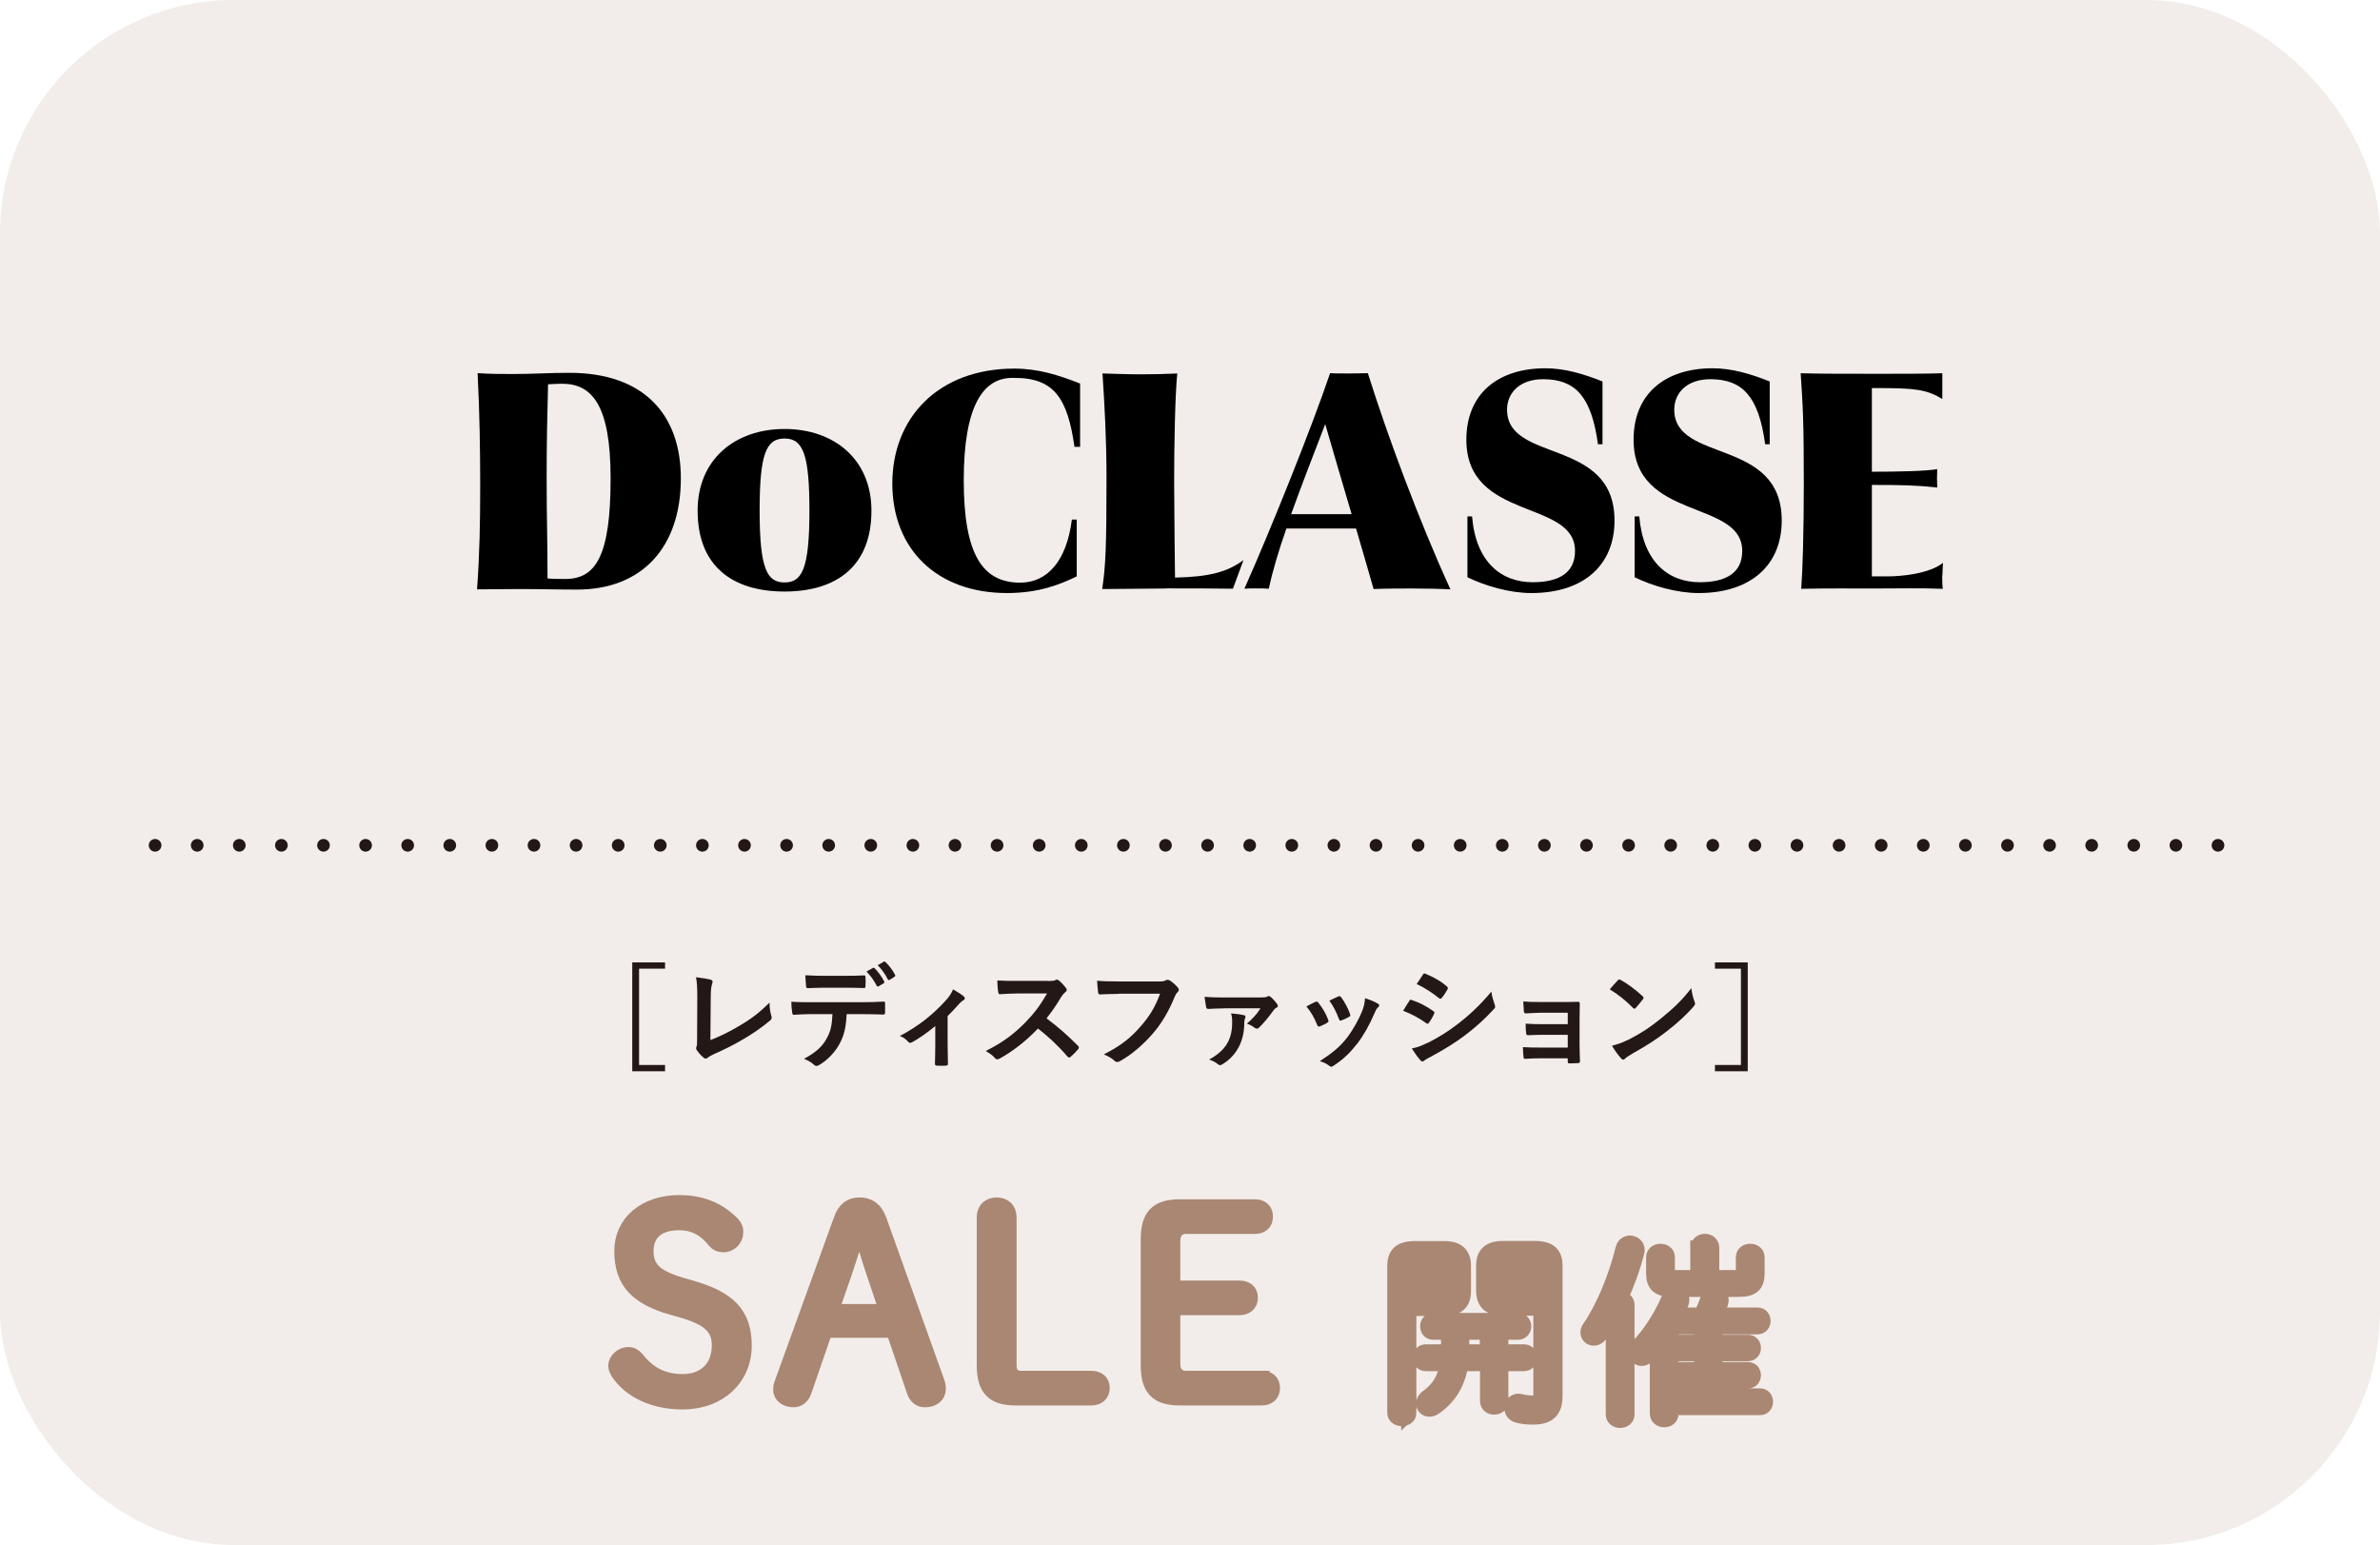
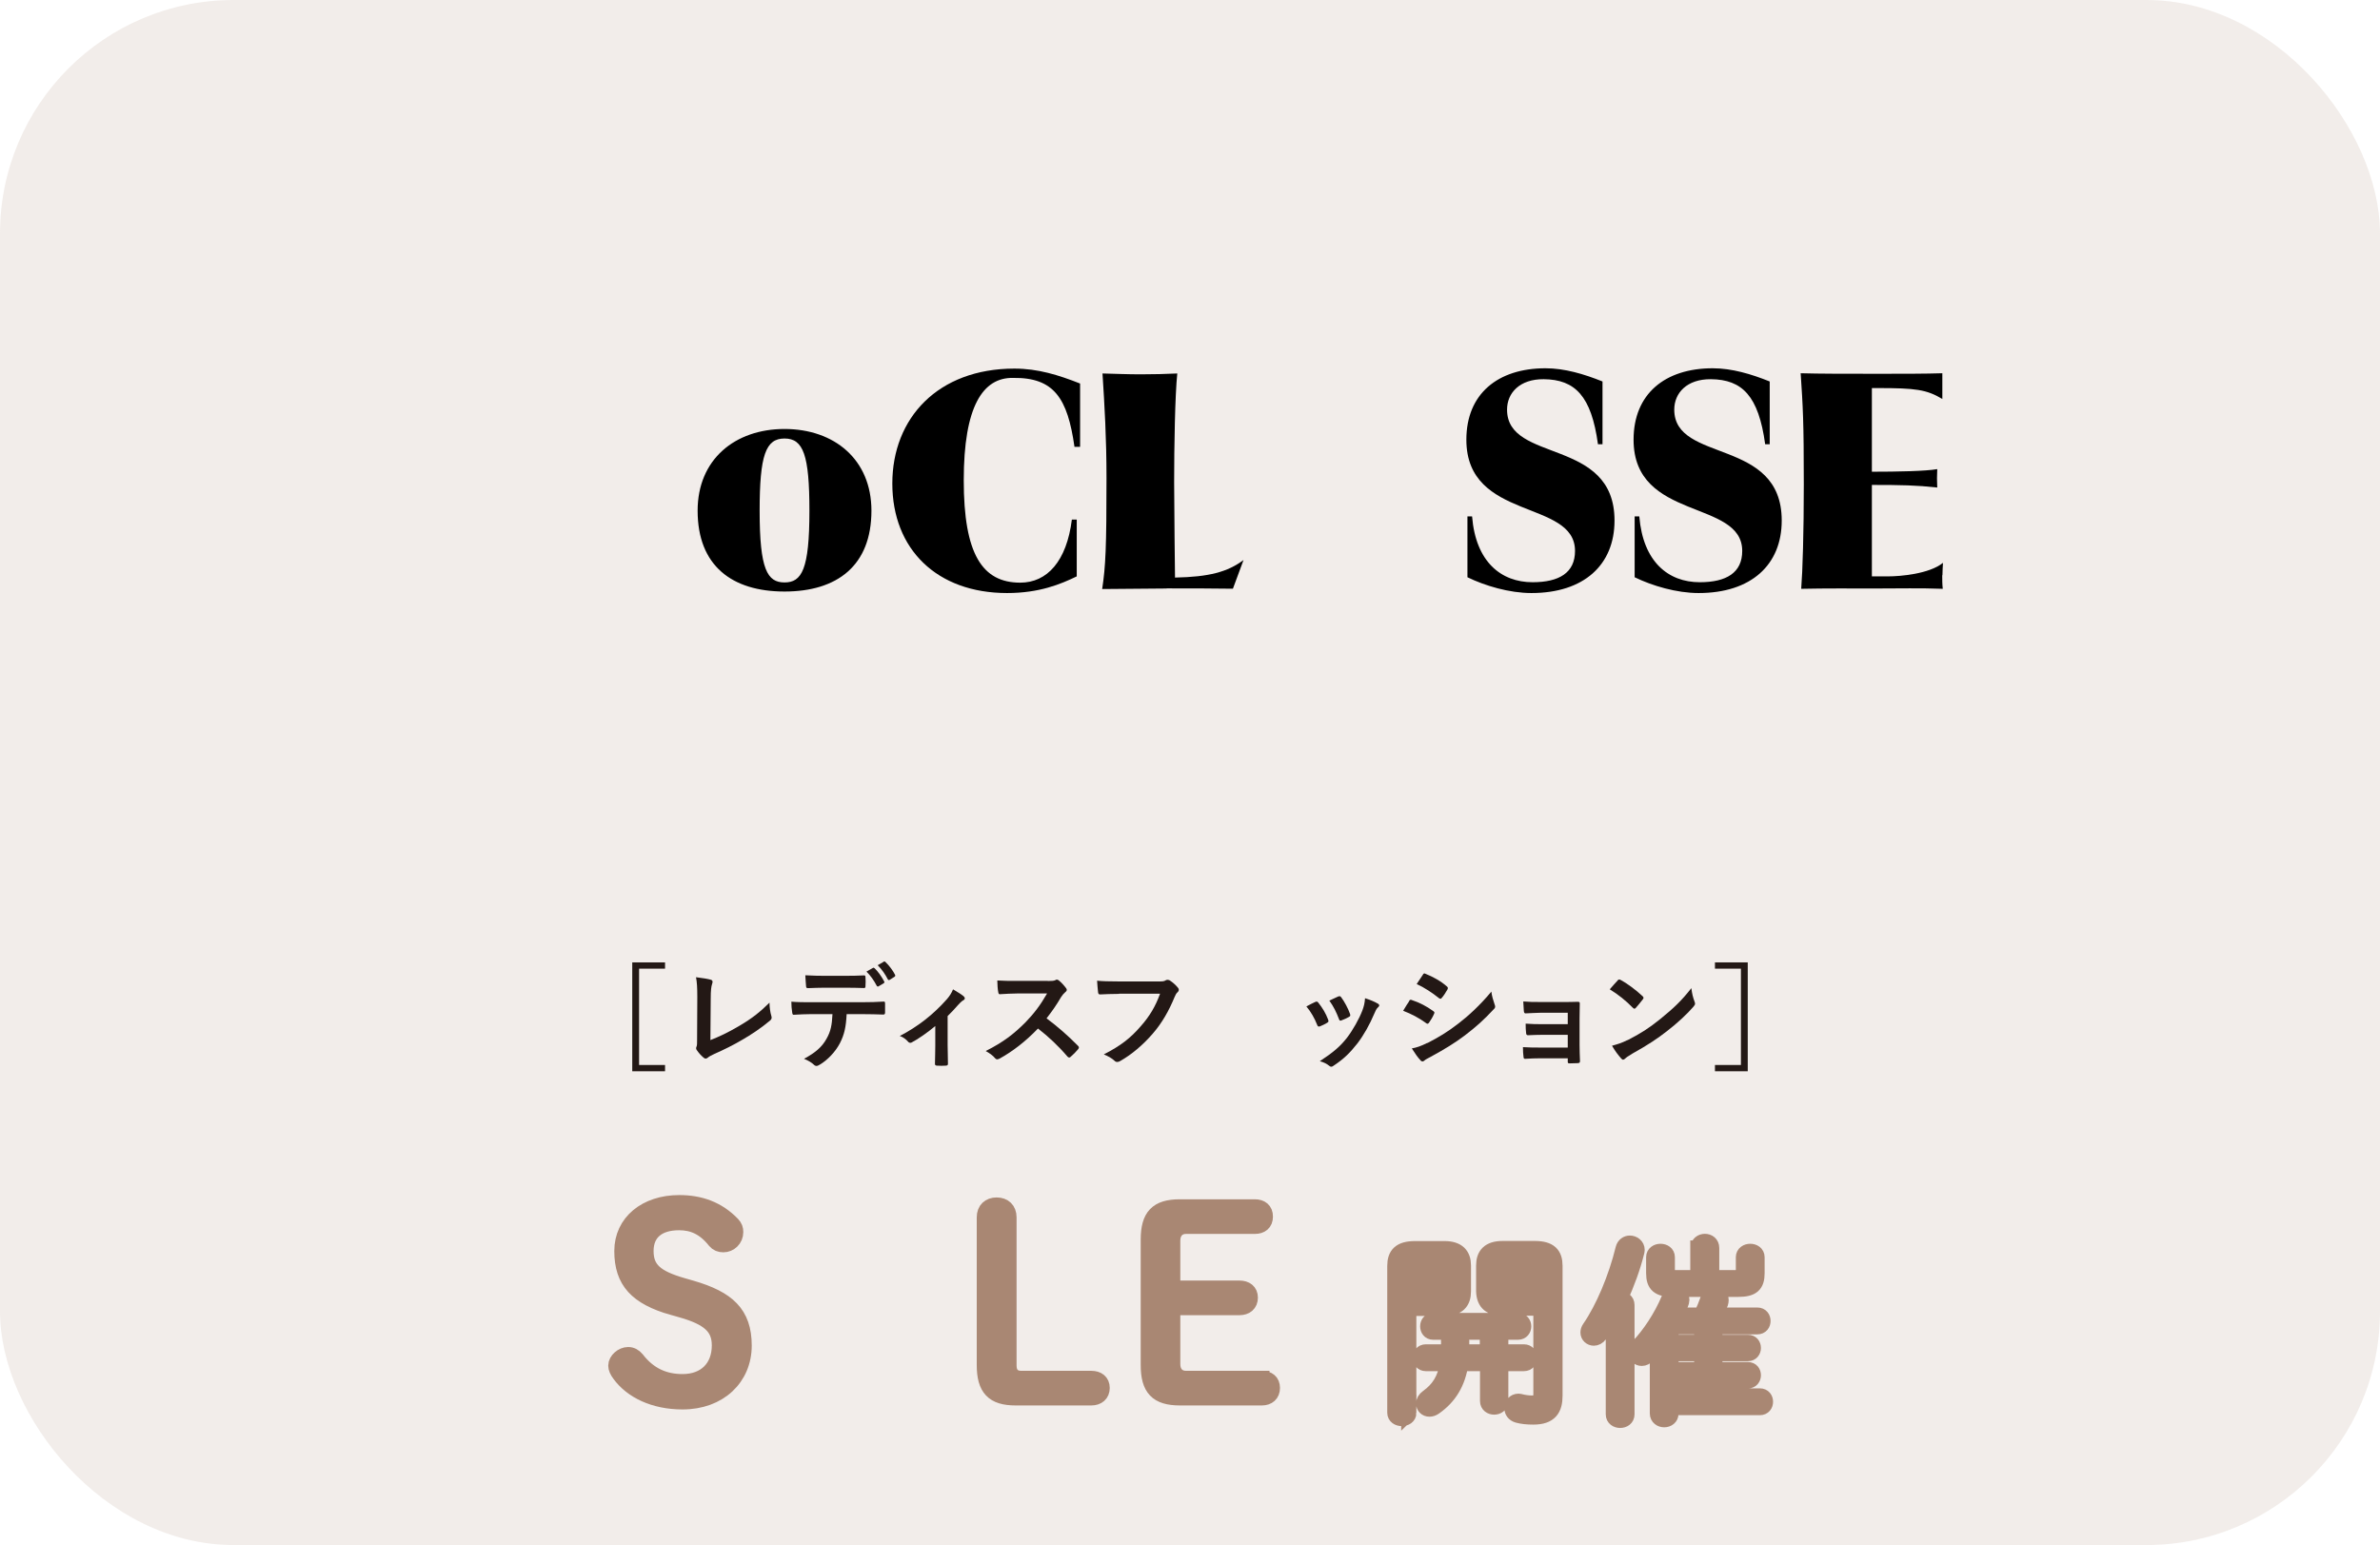
<svg xmlns="http://www.w3.org/2000/svg" id="_レイヤー_2" viewBox="0 0 219.91 142.77">
  <defs>
    <style>.cls-1{fill:#231815;}.cls-2{fill:none;stroke:#231815;stroke-dasharray:0 3.89;stroke-linecap:round;stroke-linejoin:round;stroke-width:1.17px;}.cls-3{stroke:#a98773;stroke-miterlimit:10;stroke-width:1.4px;}.cls-3,.cls-4{fill:#a98773;}.cls-4{opacity:.15;}</style>
  </defs>
  <g id="txt_graphic">
    <rect class="cls-4" y="0" width="219.91" height="142.77" rx="21.59" ry="21.59" />
    <path class="cls-1" d="M61.45,89.51h-2.4v8.9h2.4v.58h-3.03v-10.06h3.03v.58Z" />
    <path class="cls-1" d="M65.64,96.11c.81-.32,1.6-.68,2.68-1.32,1.21-.71,1.93-1.3,2.78-2.14.01.48.07.9.17,1.22.06.2.03.3-.1.42-.86.72-1.73,1.3-2.62,1.81-.8.47-1.62.88-2.57,1.3-.26.12-.45.22-.59.34-.06.05-.13.08-.19.08s-.12-.03-.18-.08c-.24-.2-.45-.43-.64-.71-.04-.05-.06-.1-.06-.17,0-.05.02-.12.05-.18.04-.1.04-.3.04-.6l.02-3.95c0-.86-.03-1.38-.12-1.83.59.07,1.12.16,1.36.23.11.03.17.09.17.2,0,.05-.02.13-.05.22-.07.21-.12.56-.12,1.3l-.03,3.86Z" />
    <path class="cls-1" d="M78.23,93.71c-.06,1.18-.21,1.88-.62,2.68-.42.82-1.18,1.59-1.85,1.98-.12.07-.22.13-.32.13-.07,0-.15-.03-.22-.1-.21-.21-.57-.42-.93-.56,1.03-.56,1.65-1.07,2.09-1.87.39-.69.49-1.26.54-2.26h-2c-.52,0-1.04.03-1.58.06-.09.01-.12-.06-.14-.2-.05-.29-.08-.69-.08-1.01.59.05,1.18.05,1.78.05h4.71c.82,0,1.43-.02,2.05-.06.11,0,.12.06.12.21,0,.14,0,.67,0,.81,0,.14-.06.18-.16.18-.55-.02-1.27-.04-1.99-.04h-1.41ZM76.15,91.27c-.48,0-.9.02-1.49.04-.14,0-.17-.05-.18-.18-.03-.25-.04-.63-.07-1.01.74.04,1.27.05,1.74.05h1.93c.59,0,1.25-.01,1.77-.04.1,0,.12.06.12.2.02.25.02.51,0,.77,0,.15-.02.2-.14.2-.57-.02-1.19-.03-1.76-.03h-1.93ZM80.66,89.44c.05-.03.09-.02.15.03.3.28.64.75.89,1.22.03.06.03.12-.05.17l-.47.28c-.07.04-.13.02-.17-.05-.27-.51-.57-.94-.95-1.31l.6-.34ZM81.66,88.86c.06-.04.09-.02.15.03.36.34.69.79.89,1.18.03.06.04.13-.05.19l-.44.28c-.09.05-.15.01-.18-.05-.24-.47-.54-.9-.93-1.3l.57-.33Z" />
    <path class="cls-1" d="M87.56,96.57c0,.5.02,1.18.03,1.71.01.13-.05.18-.18.19-.27.02-.58.02-.85,0-.12-.01-.18-.06-.17-.19.01-.6.03-1.12.03-1.68v-1.79c-.71.6-1.64,1.24-2.17,1.51-.04.03-.09.04-.14.04-.07,0-.16-.04-.21-.11-.19-.22-.47-.43-.76-.52,1.65-.86,3.08-1.96,4.36-3.41.24-.28.42-.55.56-.9.36.21.8.48.97.63.07.06.12.14.12.19,0,.07-.05.15-.16.2-.14.07-.38.33-.47.43-.27.31-.59.66-.96,1.02v2.69Z" />
    <path class="cls-1" d="M96.82,90.65c.38,0,.57-.01.72-.09.04-.03.07-.04.12-.04.06,0,.12.04.18.08.24.19.48.46.68.73.03.05.05.09.05.14,0,.06-.04.14-.14.21-.14.12-.27.27-.39.46-.43.74-.84,1.32-1.34,1.96,1.01.75,1.94,1.56,2.91,2.54.05.05.08.1.08.15s-.02.09-.07.16c-.2.24-.44.49-.7.71-.04.04-.08.06-.13.06-.05,0-.09-.03-.15-.08-.88-1.03-1.78-1.86-2.73-2.6-1.19,1.24-2.38,2.13-3.53,2.77-.09.04-.17.08-.24.08-.06,0-.13-.03-.18-.09-.23-.28-.54-.49-.88-.68,1.64-.83,2.61-1.58,3.7-2.68.76-.79,1.33-1.53,1.97-2.64h-2.71c-.55.01-1.09.03-1.66.07-.08.01-.12-.06-.14-.18-.05-.22-.09-.72-.09-1.09.57.04,1.09.04,1.77.04h2.89Z" />
    <path class="cls-1" d="M103.39,91.84c-.68,0-1.28.03-1.73.05-.14.01-.18-.06-.2-.21-.03-.21-.07-.76-.09-1.06.47.05,1.03.07,2.02.07h3.75c.32,0,.43-.02.58-.11.05-.03.11-.04.16-.04.06,0,.13.02.2.05.28.18.57.44.77.69.05.06.07.12.07.18,0,.09-.05.18-.15.26-.09.09-.15.2-.24.41-.51,1.24-1.15,2.39-2.04,3.41-.9,1.03-1.92,1.9-2.98,2.5-.09.06-.19.09-.28.09-.08,0-.18-.03-.26-.12-.24-.23-.59-.42-.98-.58,1.53-.78,2.47-1.5,3.43-2.62.82-.93,1.35-1.83,1.77-2.99h-3.79Z" />
-     <path class="cls-1" d="M113.1,93.18c-.62,0-.96.03-1.42.05-.11,0-.21-.03-.23-.14-.04-.2-.1-.63-.15-.98.63.05.96.06,1.71.06h3.52c.29,0,.44-.02.56-.08.05-.03.11-.05.15-.05.05,0,.11.03.17.08.2.17.41.4.61.68.04.06.05.12.05.16,0,.06-.04.12-.11.15-.15.07-.22.15-.27.22-.42.61-.97,1.26-1.37,1.64-.06.06-.13.08-.18.08-.08,0-.16-.03-.23-.09-.22-.17-.41-.27-.7-.37.54-.46.96-.93,1.26-1.42h-3.37ZM114.9,93.79c.13.03.18.08.18.17,0,.04-.01.09-.04.15-.05.1-.07.25-.07.4,0,1.56-.6,2.95-1.98,3.81-.11.06-.18.11-.25.11-.06,0-.13-.03-.2-.09-.2-.17-.52-.34-.82-.43,1.44-.79,2.13-1.77,2.13-3.41,0-.36,0-.48-.1-.86.47.05.9.09,1.17.17Z" />
    <path class="cls-1" d="M121.54,92.58c.12-.05.19-.04.27.07.37.46.7,1,.9,1.55.02.07.04.12.04.16,0,.06-.04.09-.12.15-.25.15-.43.23-.67.33-.15.05-.21,0-.26-.15-.24-.61-.57-1.19-.99-1.69.36-.2.61-.32.83-.42ZM127.3,92.72c.08.06.14.12.14.18s-.03.12-.12.19c-.16.14-.23.35-.32.54-.45,1.07-1,2.03-1.58,2.79-.69.88-1.27,1.44-2.16,2.03-.08.06-.17.12-.25.12-.05,0-.12-.02-.17-.07-.26-.21-.5-.33-.89-.44,1.26-.83,1.89-1.37,2.52-2.18.52-.68,1.11-1.71,1.42-2.53.14-.39.2-.62.24-1.11.44.14.91.33,1.18.5ZM123.66,92.08c.12-.05.19-.04.27.08.28.37.64,1.03.81,1.53.05.16.03.21-.1.28-.2.12-.43.22-.72.33-.12.04-.16-.01-.21-.16-.24-.62-.48-1.12-.88-1.68.42-.2.66-.31.84-.39Z" />
    <path class="cls-1" d="M130.2,92.49c.05-.07.1-.13.2-.1.79.26,1.42.6,2.02,1.03.07.05.12.09.12.16,0,.03-.02.07-.04.12-.12.28-.29.56-.46.8-.05.06-.09.1-.14.1s-.07-.02-.13-.06c-.67-.49-1.35-.84-2.12-1.14.26-.42.43-.72.56-.89ZM131.9,96.38c1-.52,1.86-1.02,2.88-1.82.84-.64,1.96-1.65,3.02-2.93.06.46.15.72.3,1.18.03.07.05.14.05.2,0,.08-.03.16-.12.24-.98,1.05-1.64,1.63-2.67,2.42-.91.69-1.89,1.29-3.14,1.97-.25.14-.5.25-.61.36-.06.06-.12.08-.17.08-.07,0-.15-.04-.21-.13-.22-.22-.5-.63-.78-1.07.44-.08.81-.2,1.43-.51ZM131.47,90.07c.07-.13.14-.15.26-.08.67.27,1.4.66,1.97,1.17.06.04.08.09.08.14s-.01.08-.04.14c-.15.26-.36.6-.54.79-.03.05-.07.06-.1.06-.05,0-.11-.03-.16-.07-.55-.45-1.37-.99-2.04-1.29.18-.27.38-.57.56-.84Z" />
    <path class="cls-1" d="M144.85,93.58h-2.42c-.49,0-1,.05-1.47.06-.09.01-.15-.07-.16-.24-.02-.26-.03-.46-.05-.86.6.05.92.05,1.68.05h1.83c.51,0,1.09,0,1.55-.02.13,0,.17.06.16.17,0,.47-.02.91-.02,1.38v2.43c0,.47.02.96.04,1.49,0,.16-.05.19-.23.2-.17.01-.5.02-.71.02-.17,0-.19-.03-.19-.16v-.31h-2.49c-.49,0-.97.02-1.45.05-.11,0-.14-.05-.15-.21-.03-.21-.05-.51-.05-.87.57.04,1.08.04,1.69.04h2.45v-1.18h-2.23c-.47,0-.99.02-1.44.04-.13,0-.17-.06-.18-.23-.03-.21-.04-.48-.04-.84.57.04.96.05,1.64.05h2.25v-1.06Z" />
    <path class="cls-1" d="M149.47,90.59c.04-.05.09-.08.15-.08.04,0,.08.02.14.05.54.28,1.41.92,2.01,1.49.06.06.09.1.09.15s-.02.08-.06.14c-.16.21-.5.63-.65.79-.05.05-.08.08-.13.08s-.08-.03-.14-.08c-.63-.65-1.38-1.25-2.14-1.71.23-.28.54-.61.73-.82ZM150.38,96.12c1.28-.66,1.96-1.1,3.02-1.95,1.28-1.04,1.98-1.71,2.88-2.86.06.52.16.88.29,1.23.03.07.05.14.05.2,0,.09-.05.18-.17.31-.56.65-1.46,1.49-2.42,2.23-.87.68-1.75,1.27-3.17,2.06-.47.28-.61.39-.7.48-.06.06-.13.1-.19.1-.05,0-.12-.04-.18-.12-.26-.29-.59-.72-.84-1.17.54-.15.86-.24,1.42-.52Z" />
    <path class="cls-1" d="M161.49,88.93v10.06h-3.03v-.58h2.4v-8.9h-2.4v-.58h3.03Z" />
    <path class="cls-3" d="M62.15,120.83c-3.31-.95-4.69-2.41-4.69-5.23,0-2.67,2.21-4.47,5.3-4.47,1.92,0,3.57.58,4.93,1.99.22.24.29.44.29.73,0,.68-.54,1.17-1.14,1.17-.32,0-.58-.1-.78-.34-1-1.26-2.07-1.7-3.31-1.7-1.92,0-3.06.92-3.06,2.62s.95,2.48,3.38,3.18l.83.24c3.33.97,4.86,2.33,4.86,5.32s-2.29,5.2-5.69,5.2c-2.65,0-4.72-1.02-5.83-2.55-.22-.29-.34-.56-.34-.8,0-.51.58-1.02,1.14-1.02.32,0,.58.15.8.41,1.14,1.48,2.55,2.09,4.23,2.09,2.09,0,3.4-1.31,3.4-3.35,0-1.7-1.02-2.55-3.48-3.26l-.85-.24Z" />
-     <path class="cls-3" d="M77.7,112.74c.36-1,.9-1.39,1.73-1.39s1.43.39,1.8,1.39l5.37,15.02c.07.19.1.36.1.56,0,.66-.53,1.02-1.24,1.02-.49,0-.83-.29-1-.83l-1.9-5.59h-6.32l-1.94,5.62c-.17.51-.54.8-.97.8-.66,0-1.19-.36-1.19-.92,0-.19.02-.36.1-.56l5.47-15.12ZM79.33,113.59c-.44,1.34-.83,2.6-1.26,3.89l-1.29,3.72h5.18l-1.24-3.67c-.44-1.31-.8-2.58-1.22-3.94h-.17Z" />
    <path class="cls-3" d="M100.84,127.37c.58,0,1,.29,1,.88s-.41.92-1,.92h-7c-2.07,0-2.89-.85-2.89-3.04v-13.64c0-.73.46-1.14,1.14-1.14s1.14.41,1.14,1.14v13.69c0,.78.41,1.19,1.14,1.19h6.47Z" />
    <path class="cls-3" d="M116.6,127.37c.58,0,.97.29.97.88s-.39.92-.97.92h-7.58c-2.11,0-2.92-.85-2.92-3.04v-11.57c0-2.19.8-3.04,2.92-3.04h6.93c.58,0,.97.29.97.9s-.39.9-.97.9h-6.37c-.75,0-1.22.53-1.22,1.31v4.4h6.17c.58,0,1,.29,1,.88s-.41.92-1,.92h-6.17v5.23c0,.78.46,1.31,1.22,1.31h7.02Z" />
    <path class="cls-3" d="M130.18,130.54c0,.36-.32.54-.65.54s-.65-.18-.65-.54v-13.56c0-1.06.49-1.6,1.87-1.6h2.72c1.24,0,1.75.58,1.75,1.57v2.38c0,.99-.5,1.57-1.75,1.57h-3.3v9.65ZM133.96,117.05c0-.5-.13-.65-.76-.65h-2.2c-.68,0-.83.18-.83.7v.5h3.78v-.56ZM133.21,119.86c.52-.02.76-.07.76-.65v-.61h-3.78v1.26h3.03ZM132.42,123.1c-.34,0-.5-.27-.5-.54s.16-.54.5-.54h7.85c.34,0,.52.27.52.54s-.18.54-.52.54h-1.6v1.82h2.14c.36,0,.52.27.52.54s-.16.54-.52.54h-2.14v3.46c0,.38-.31.56-.61.56s-.61-.18-.61-.56v-3.46h-2.47c-.27,1.78-1.04,3.08-2.43,4.05-.16.11-.32.16-.47.16-.32,0-.54-.23-.54-.52,0-.2.11-.41.36-.59,1.03-.74,1.62-1.66,1.84-3.1h-2c-.34,0-.52-.27-.52-.54s.18-.54.52-.54h2.11v-1.82h-1.42ZM135.06,124.54c0,.13,0,.25-.02.38h2.39v-1.82h-2.38v1.44ZM138.84,120.89c-1.08-.02-1.71-.43-1.75-1.57v-2.38c0-.99.49-1.57,1.75-1.57h2.97c1.39,0,1.87.54,1.87,1.6v11.99c0,1.24-.45,1.98-2,1.98-.59,0-1.03-.05-1.44-.16-.38-.11-.54-.38-.54-.67,0-.32.22-.63.61-.63.07,0,.14.02.22.04.27.07.65.13,1.04.13.58,0,.81-.22.81-.85v-7.92h-3.55ZM142.39,117.11c0-.52-.14-.7-.83-.7h-2.47c-.63,0-.76.14-.76.65v.56h4.05v-.5ZM142.39,118.6h-4.05v.61c0,.5.13.65.76.65h3.29v-1.26Z" />
    <path class="cls-3" d="M149.07,121.28c-.41.77-.83,1.48-1.24,2.05-.16.23-.38.32-.56.32-.29,0-.54-.22-.54-.52,0-.13.04-.27.14-.41,1.26-1.82,2.45-4.66,3.1-7.33.09-.36.36-.52.63-.52.32,0,.67.23.67.63,0,.07-.02.14-.04.22-.34,1.39-.9,2.9-1.53,4.29.32,0,.63.2.63.58v10.1c0,.38-.31.56-.63.56-.31,0-.63-.18-.63-.56v-9.4ZM154.4,130.61c0,.38-.31.58-.63.58-.31,0-.63-.2-.63-.58v-6.46c-.29.41-.58.77-.85,1.06-.2.22-.4.31-.59.31-.32,0-.58-.25-.58-.56,0-.18.07-.36.25-.56.97-.99,2.12-2.68,2.83-4.39.13-.31.38-.45.61-.45.31,0,.59.22.59.56,0,.11-.04.23-.09.36-.16.34-.34.68-.52,1.04h2.41c.23-.49.43-.97.61-1.48.11-.32.38-.45.61-.45.32,0,.61.2.61.56,0,.07-.02.16-.05.27-.16.4-.36.77-.54,1.1h3.94c.36,0,.52.27.52.54s-.16.54-.52.54h-3.93v1.44h3.06c.34,0,.5.25.5.52,0,.25-.16.52-.5.52h-3.06v1.48h3.06c.34,0,.5.25.5.52,0,.25-.16.52-.5.52h-3.06v1.39h4.16c.36,0,.52.27.52.54s-.16.54-.52.54h-8.23v.54ZM156.9,115.32c0-.41.32-.61.63-.61.32,0,.63.2.63.61v2.74h2.16c.59,0,.77-.11.77-.63v-1.26c0-.36.32-.54.63-.54.32,0,.63.18.63.54v1.48c0,1.08-.43,1.49-1.73,1.49h-6.07c-1.3,0-1.75-.41-1.75-1.49v-1.48c0-.36.32-.54.63-.54.32,0,.63.18.63.54v1.26c0,.52.18.63.77.63h2.05v-2.74ZM157.24,124.04v-1.44h-1.91c-.81,0-.94.14-.94.81v.63h2.84ZM154.4,126.56h2.84v-1.48h-2.84v1.48ZM154.4,128.99h2.84v-1.39h-2.84v1.39Z" />
-     <line class="cls-2" x1="14.33" y1="78.11" x2="205.58" y2="78.11" />
  </g>
  <g id="menu">
    <path d="M136.01,47.72h-.42v5.62c1.62.79,3.87,1.46,5.91,1.46,4.85,0,7.68-2.6,7.68-6.7,0-7.71-9.93-5.27-9.93-10.25,0-1.54,1.17-2.83,3.39-2.81,2.89.03,4.4,1.54,5.01,6.01h.42v-5.8c-1.72-.69-3.5-1.22-5.27-1.22-4.4,0-7.31,2.36-7.31,6.6,0,7.55,10.04,5.48,10.04,10.28,0,2.01-1.46,2.89-3.92,2.89-2.91,0-5.25-1.88-5.59-6.07M151.46,47.72h-.42v5.62c1.62.79,3.87,1.46,5.91,1.46,4.85,0,7.68-2.6,7.68-6.7,0-7.71-9.93-5.27-9.93-10.25,0-1.54,1.17-2.83,3.39-2.81,2.89.03,4.4,1.54,5.01,6.01h.42v-5.8c-1.72-.69-3.5-1.22-5.27-1.22-4.4,0-7.31,2.36-7.31,6.6,0,7.55,10.04,5.48,10.04,10.28,0,2.01-1.46,2.89-3.92,2.89-2.91,0-5.24-1.88-5.59-6.07" />
-     <path d="M52.23,53.5c-.58,0-1.06,0-1.64-.05,0-4.08-.08-5.09-.08-9.3,0-3.26.05-5.59.13-8.64.58-.03,1.01-.05,1.3-.05,2.76,0,4.48,1.96,4.48,8.74,0,7.15-1.35,9.3-4.19,9.3M52.6,34.45c-1.83,0-3.34.11-5.16.11-1.09,0-2.17,0-3.31-.08.19,3.71.24,7.07.24,10.44s-.05,6.22-.29,9.54c1.3,0,2.65-.03,3.89-.03,1.93,0,3.52.05,5.35.05,5.99,0,9.59-3.89,9.59-10.28,0-5.83-3.36-9.75-10.3-9.75" />
    <path d="M72.49,53.82c-1.59,0-2.3-1.19-2.3-6.62,0-5.14.56-6.68,2.3-6.68s2.3,1.54,2.3,6.68c0,5.43-.71,6.62-2.3,6.62M72.49,39.64c-4.58,0-8.03,2.81-8.03,7.55,0,5.09,3.18,7.47,8.03,7.47s8.03-2.38,8.03-7.47c0-4.74-3.44-7.55-8.03-7.55" />
    <path d="M99.27,41.29h.53v-5.85c-2.01-.79-3.89-1.38-6.07-1.38-7.05,0-11.28,4.56-11.28,10.62s4.11,10.12,10.6,10.12c2.99,0,4.95-.82,6.44-1.54v-5.25h-.45c-.48,3.84-2.28,5.83-4.77,5.83-3.5,0-5.22-2.62-5.22-9.46s1.77-9.51,4.56-9.46c3.79-.05,5.03,1.88,5.67,6.36" />
    <path d="M107.8,54.37c2.04,0,4.24,0,6.12.03l.98-2.65c-1.48,1.11-3.21,1.56-6.33,1.62-.03-1.93-.05-4.9-.08-8.82,0-3.23.08-8.03.29-10.04-1.06.05-2.2.08-3.39.08s-2.36-.05-3.52-.08c.19,2.97.37,5.96.37,9.67,0,6.44-.08,8.13-.4,10.25,2.07,0,4.08-.05,5.96-.05" />
-     <path d="M119.3,47.51c1.01-2.81,2.17-5.77,3.15-8.32.69,2.41,1.62,5.54,2.44,8.32h-5.59ZM126.37,34.48c-.32,0-.95.03-1.67.03s-1.46,0-1.8-.03c-1.64,4.87-5.43,14.33-7.92,19.92.32-.03.61-.03,1.01-.03.56,0,.74,0,1.25.03.32-1.56.9-3.5,1.62-5.56h6.44c.79,2.75,1.46,4.98,1.62,5.59,1.19-.05,2.44-.05,3.6-.05s2.6.03,3.5.08c-2.89-6.3-5.83-14.23-7.63-19.97" />
    <path d="M179.48,53.15c0-.37.03-.77.05-1.14-1.27,1.03-3.97,1.25-5.06,1.25h-1.51v-8.45c2.73,0,4.13.03,6.04.24-.03-.58-.03-1.11,0-1.7-1.08.19-3.68.24-6.04.24v-7.73h.58c3.42,0,4.48.13,5.93,1.01v-2.38c-1.48.05-3.71.05-5.83.05-3.18,0-5.51,0-7.26-.05.21,3.13.29,4.4.29,10.25,0,4.45-.11,8.05-.24,9.67,2.22-.05,4.64-.03,6.86-.03s4.16-.05,6.22.03c-.05-.42-.05-.88-.05-1.25" />
  </g>
</svg>